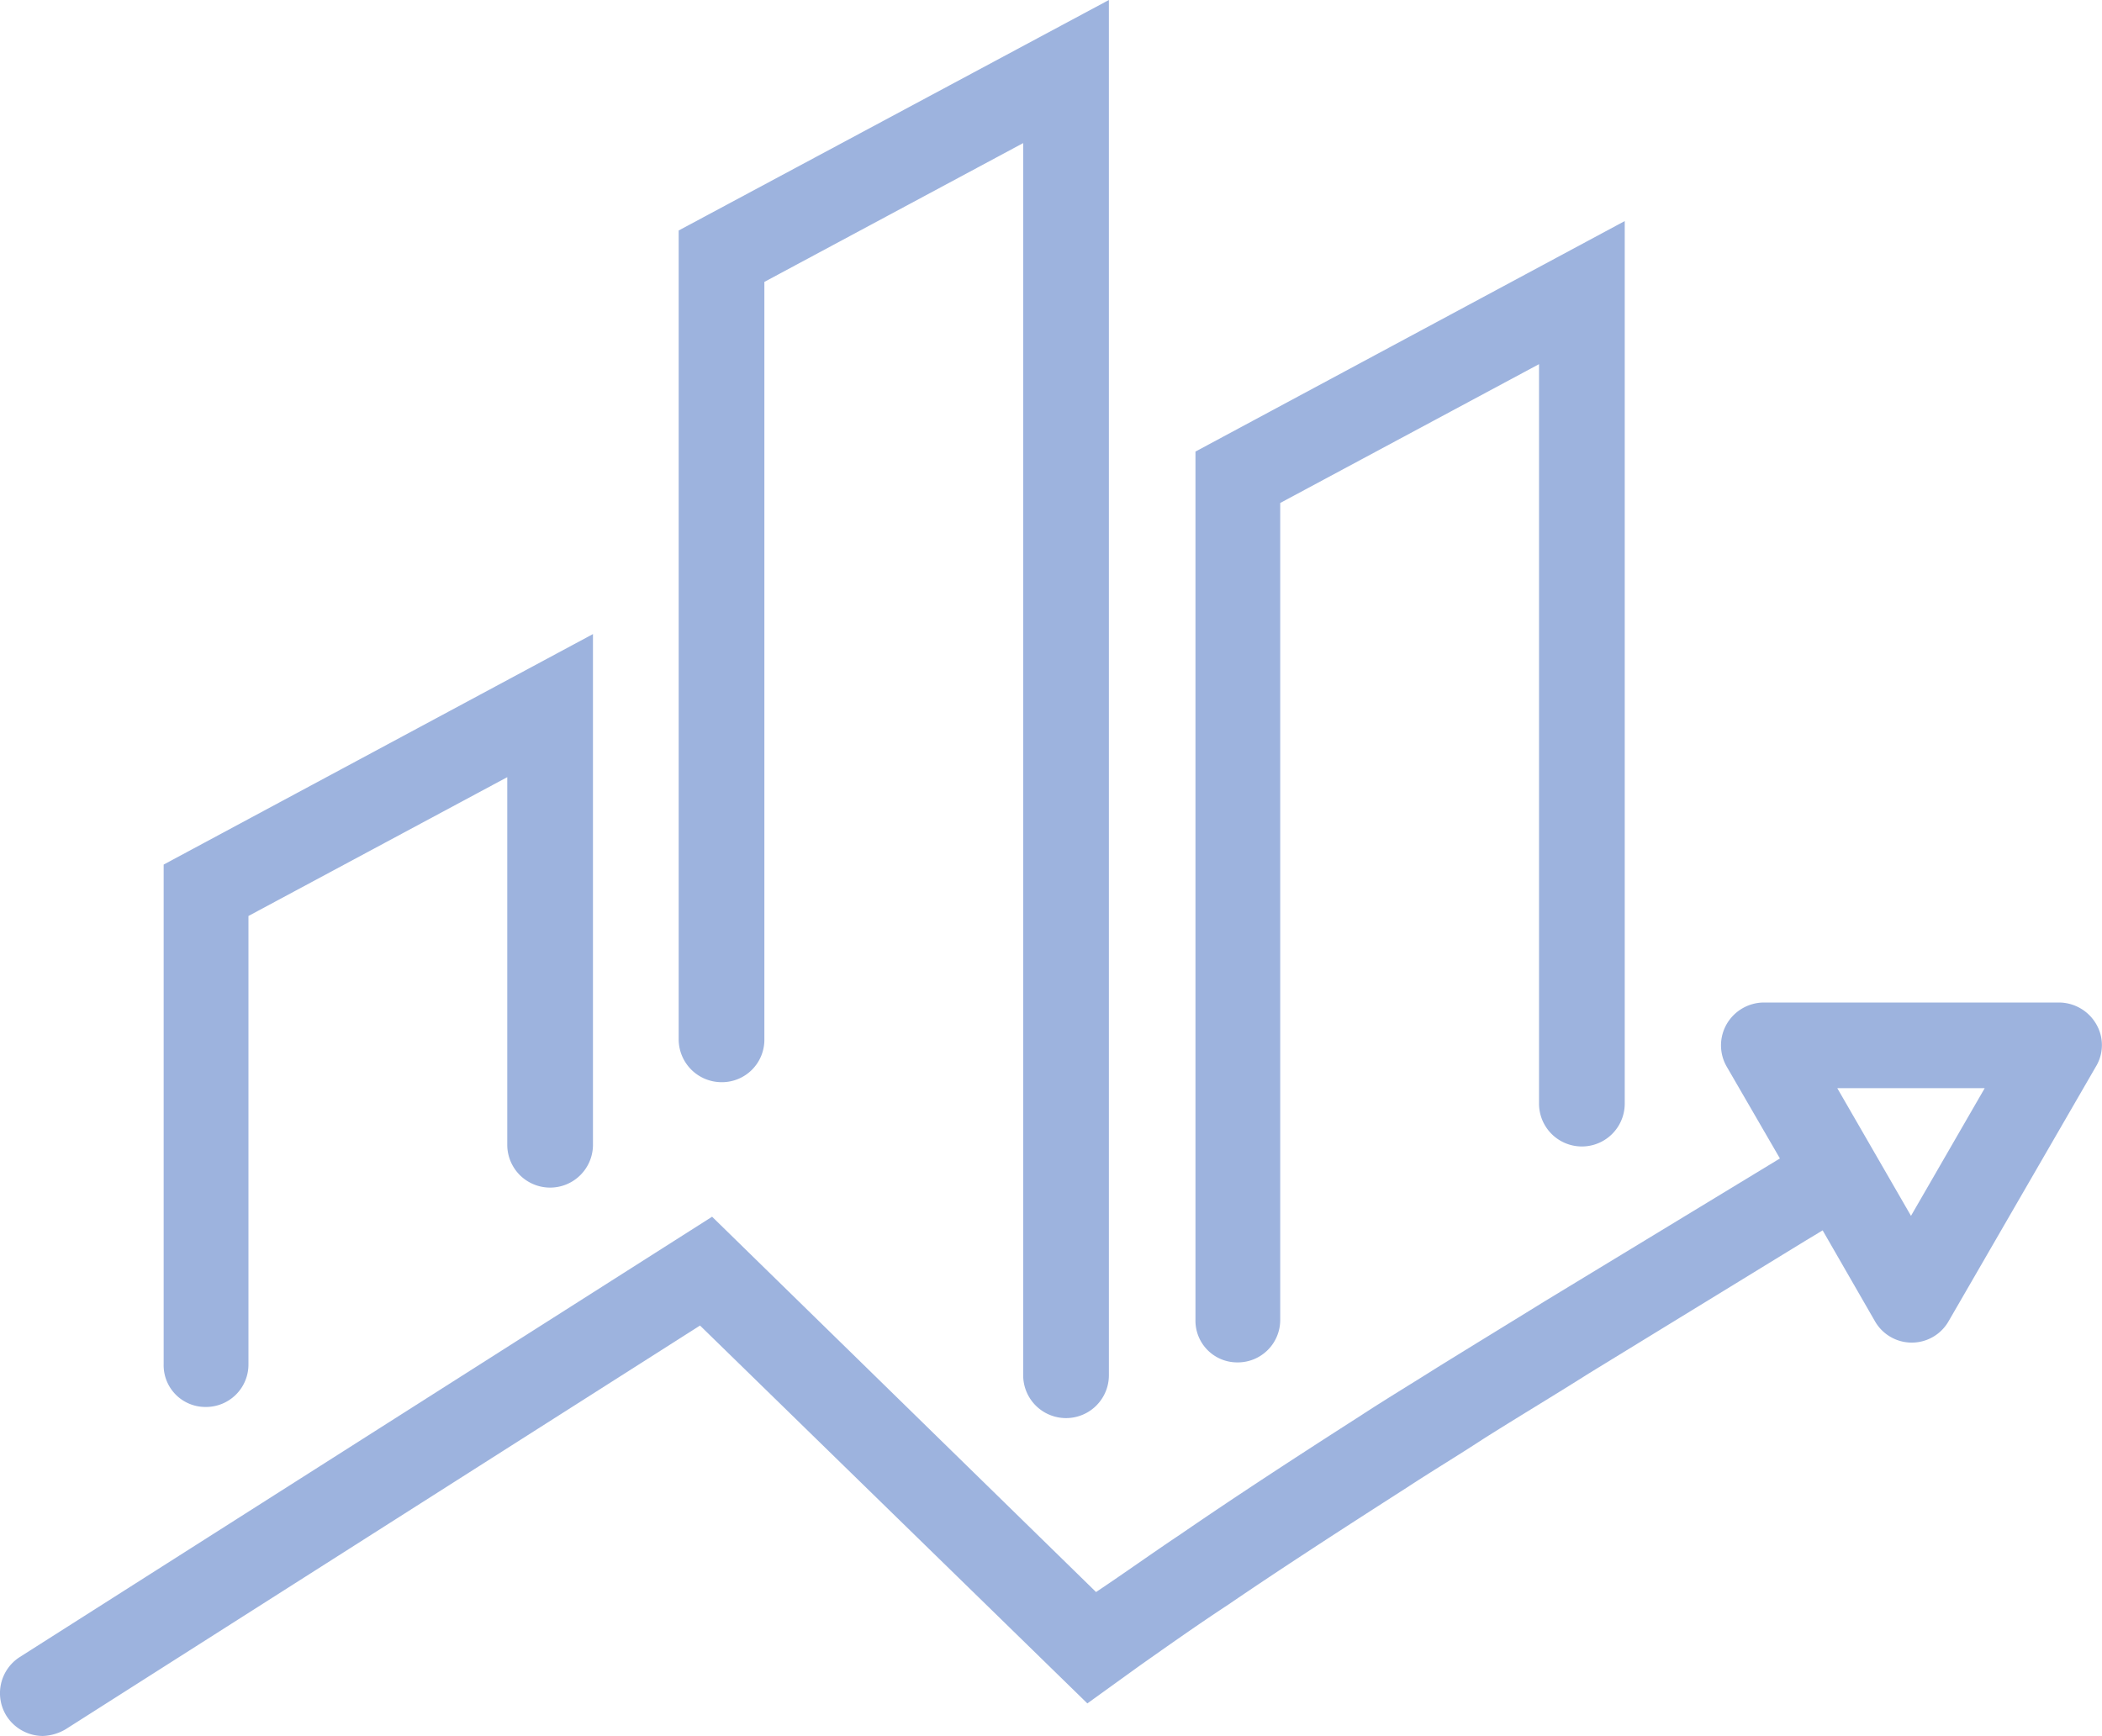
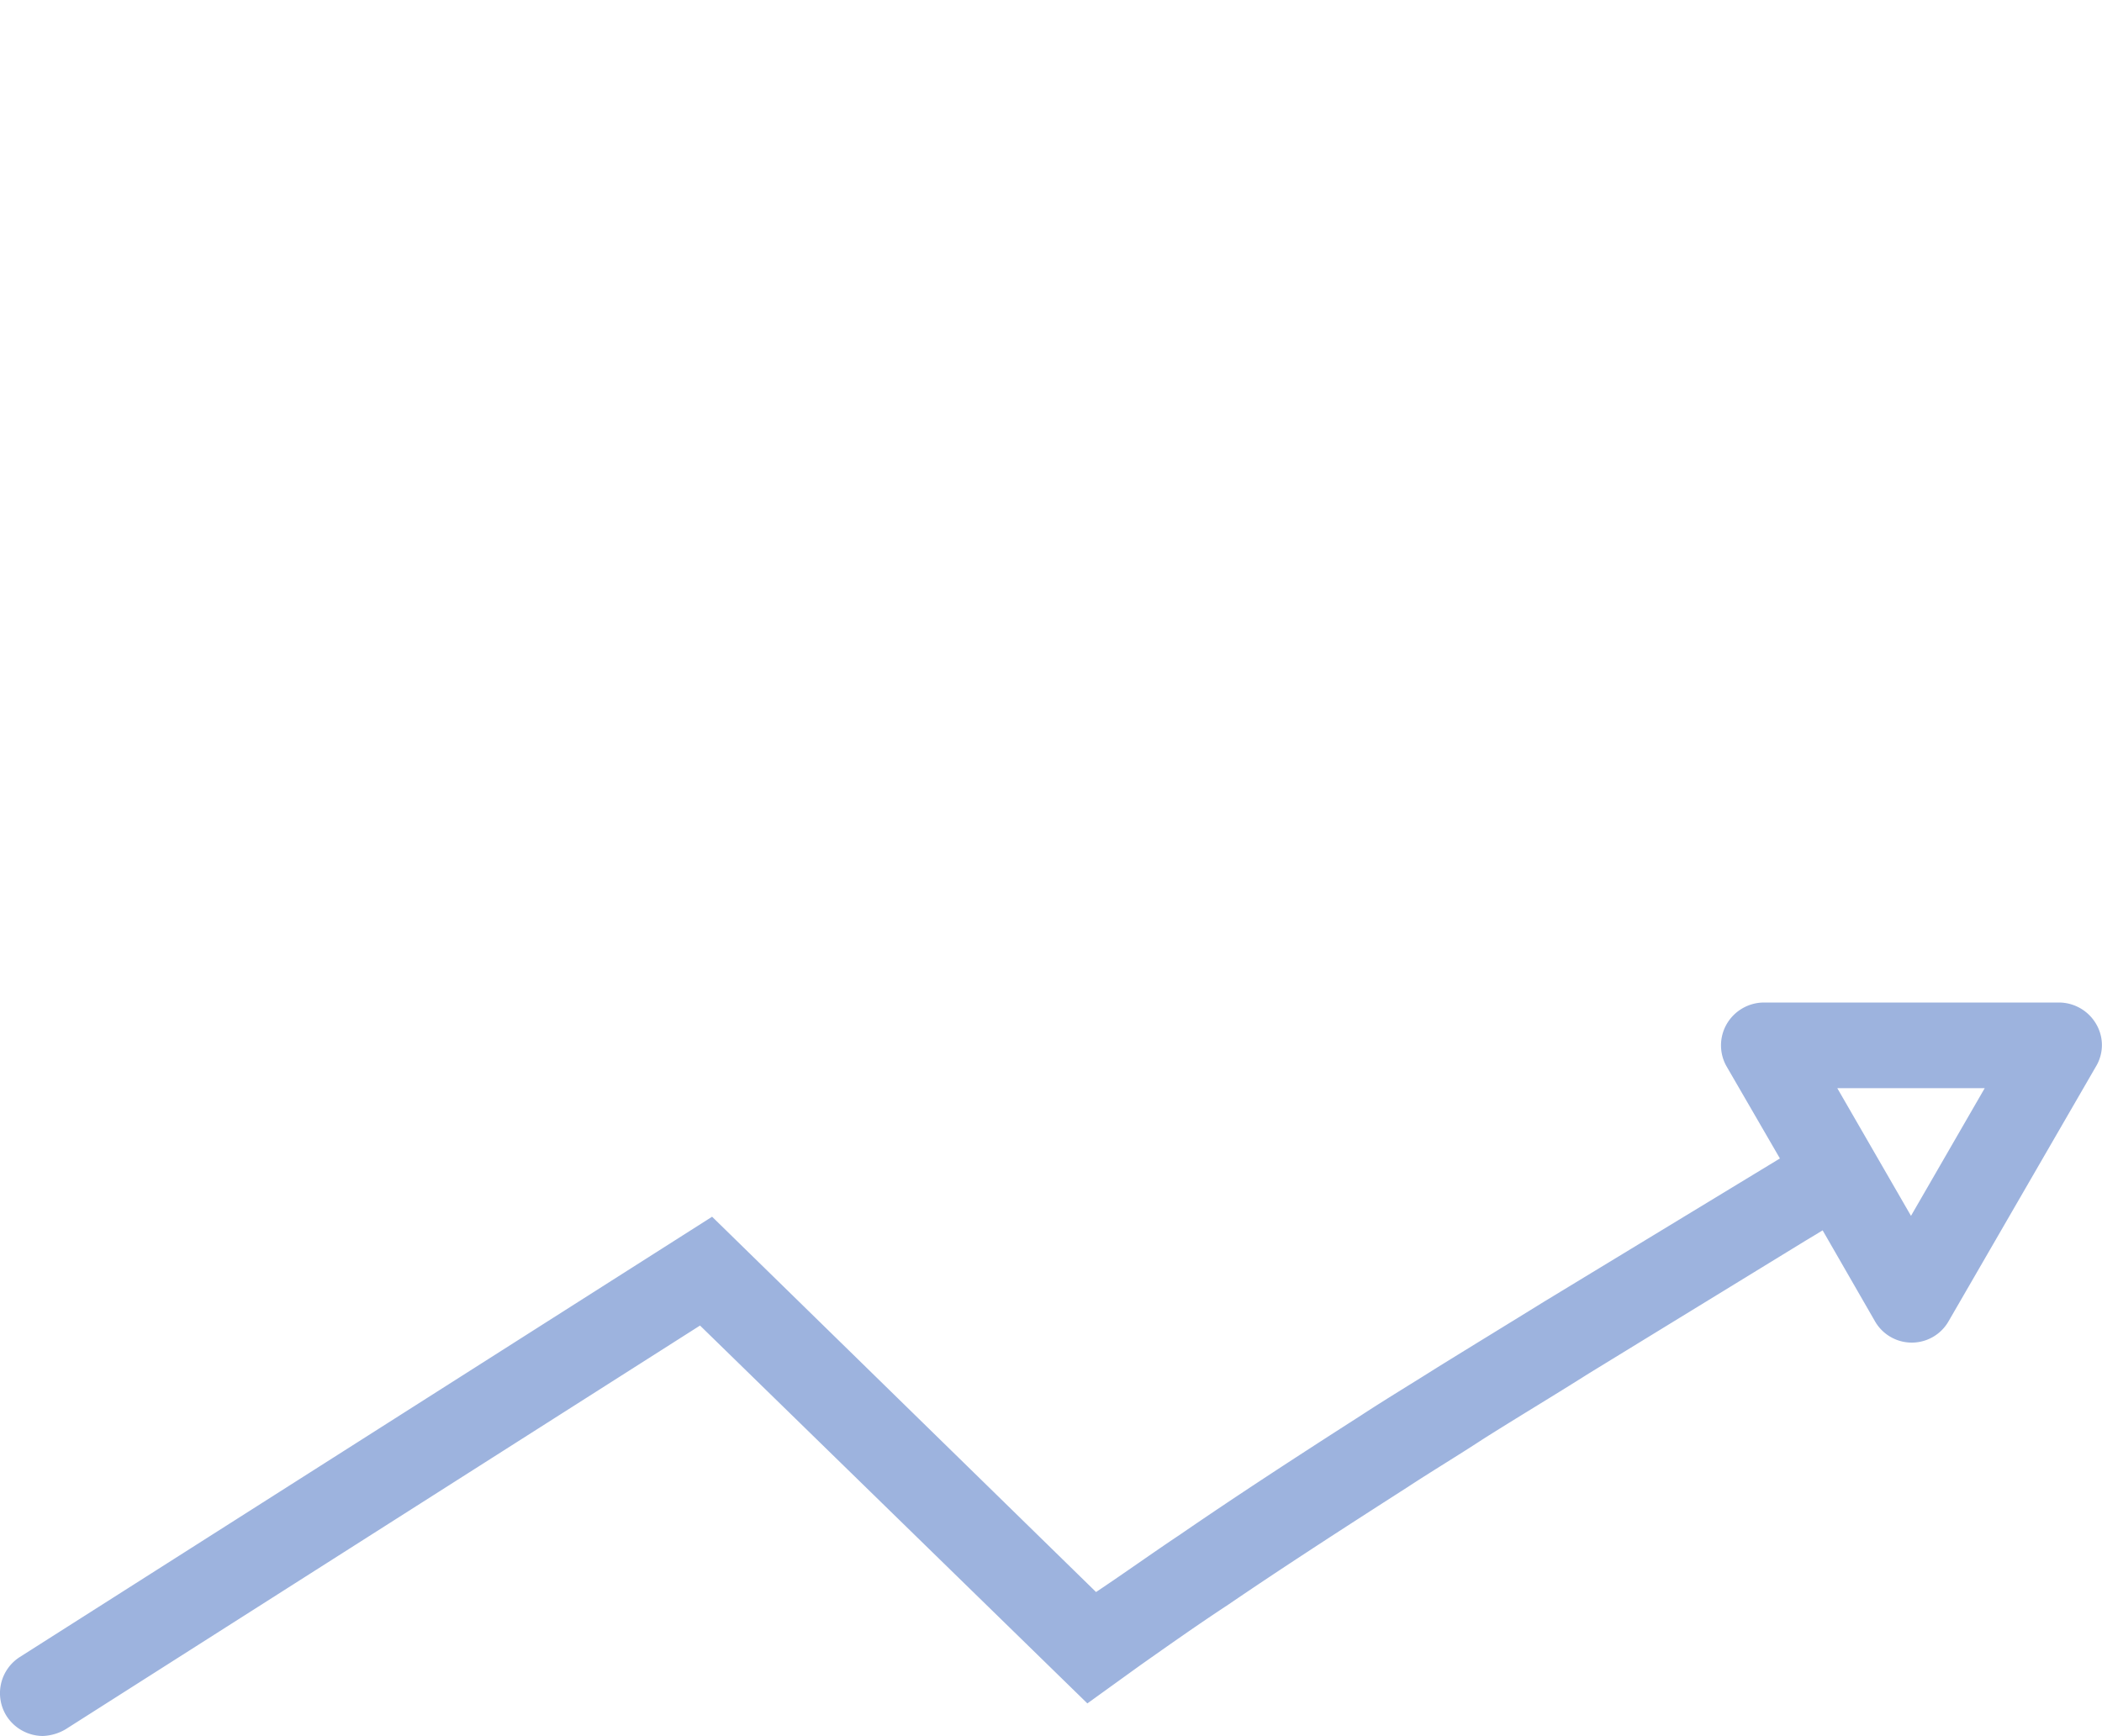
<svg xmlns="http://www.w3.org/2000/svg" width="101.685" height="83.991" viewBox="0 0 101.685 83.991">
  <g id="_4230540_analysis_graph_report_icon" data-name="4230540_analysis_graph_report_icon" transform="translate(-5.407 -26.7)">
-     <path id="Path_127" data-name="Path 127" d="M26.529,138.094a2.053,2.053,0,0,0,2.073-2.073V114.339l12.52-6.716v17.785a2.073,2.073,0,1,0,4.146,0V100.7L24.5,111.852v24.169A2.018,2.018,0,0,0,26.529,138.094Z" transform="translate(-11.176 -43.322)" fill="#9db3de" />
-     <path id="Path_128" data-name="Path 128" d="M86.673,79.059a2.053,2.053,0,0,0,2.073-2.073V40.339l12.52-6.716V93.238a2.073,2.073,0,1,0,4.146,0V26.7L84.6,37.852V76.987A2.079,2.079,0,0,0,86.673,79.059Z" transform="translate(-46.362)" fill="#9db3de" />
-     <path id="Path_129" data-name="Path 129" d="M146.93,107.72A2.053,2.053,0,0,0,149,105.647V66.139l12.52-6.716V95.2a2.073,2.073,0,0,0,4.146,0V52.5L144.9,63.652v42A2.018,2.018,0,0,0,146.93,107.72Z" transform="translate(-81.662 -15.104)" fill="#9db3de" />
    <path id="Path_130" data-name="Path 130" d="M106.807,144.736a2.09,2.09,0,0,0-1.783-1.036h-14.3a2.091,2.091,0,0,0-1.783,1.036,2.059,2.059,0,0,0,0,2.073l2.57,4.436-11.4,6.923c-1.741,1.078-3.441,2.114-5.182,3.192-1.244.788-2.487,1.534-3.69,2.322-3.234,2.073-6.094,3.938-8.747,5.762-1.368.912-2.695,1.866-4.063,2.778L39.855,154.064l-33.5,21.309a2.076,2.076,0,0,0-.622,2.861,2.1,2.1,0,0,0,1.741.953,2.32,2.32,0,0,0,1.119-.332l30.678-19.526,18.738,18.282,2.529-1.824c1.41-.995,2.819-1.99,4.27-2.943,2.612-1.783,5.431-3.607,8.664-5.68,1.2-.788,2.446-1.534,3.648-2.322,1.7-1.078,3.441-2.114,5.141-3.192l10.488-6.426.829-.5,2.529,4.394a2.051,2.051,0,0,0,3.565,0l7.172-12.4A2.008,2.008,0,0,0,106.807,144.736Zm-8.955,9.286-3.565-6.177h7.131Z" transform="translate(0 -68.496)" fill="#9db3de" />
  </g>
</svg>